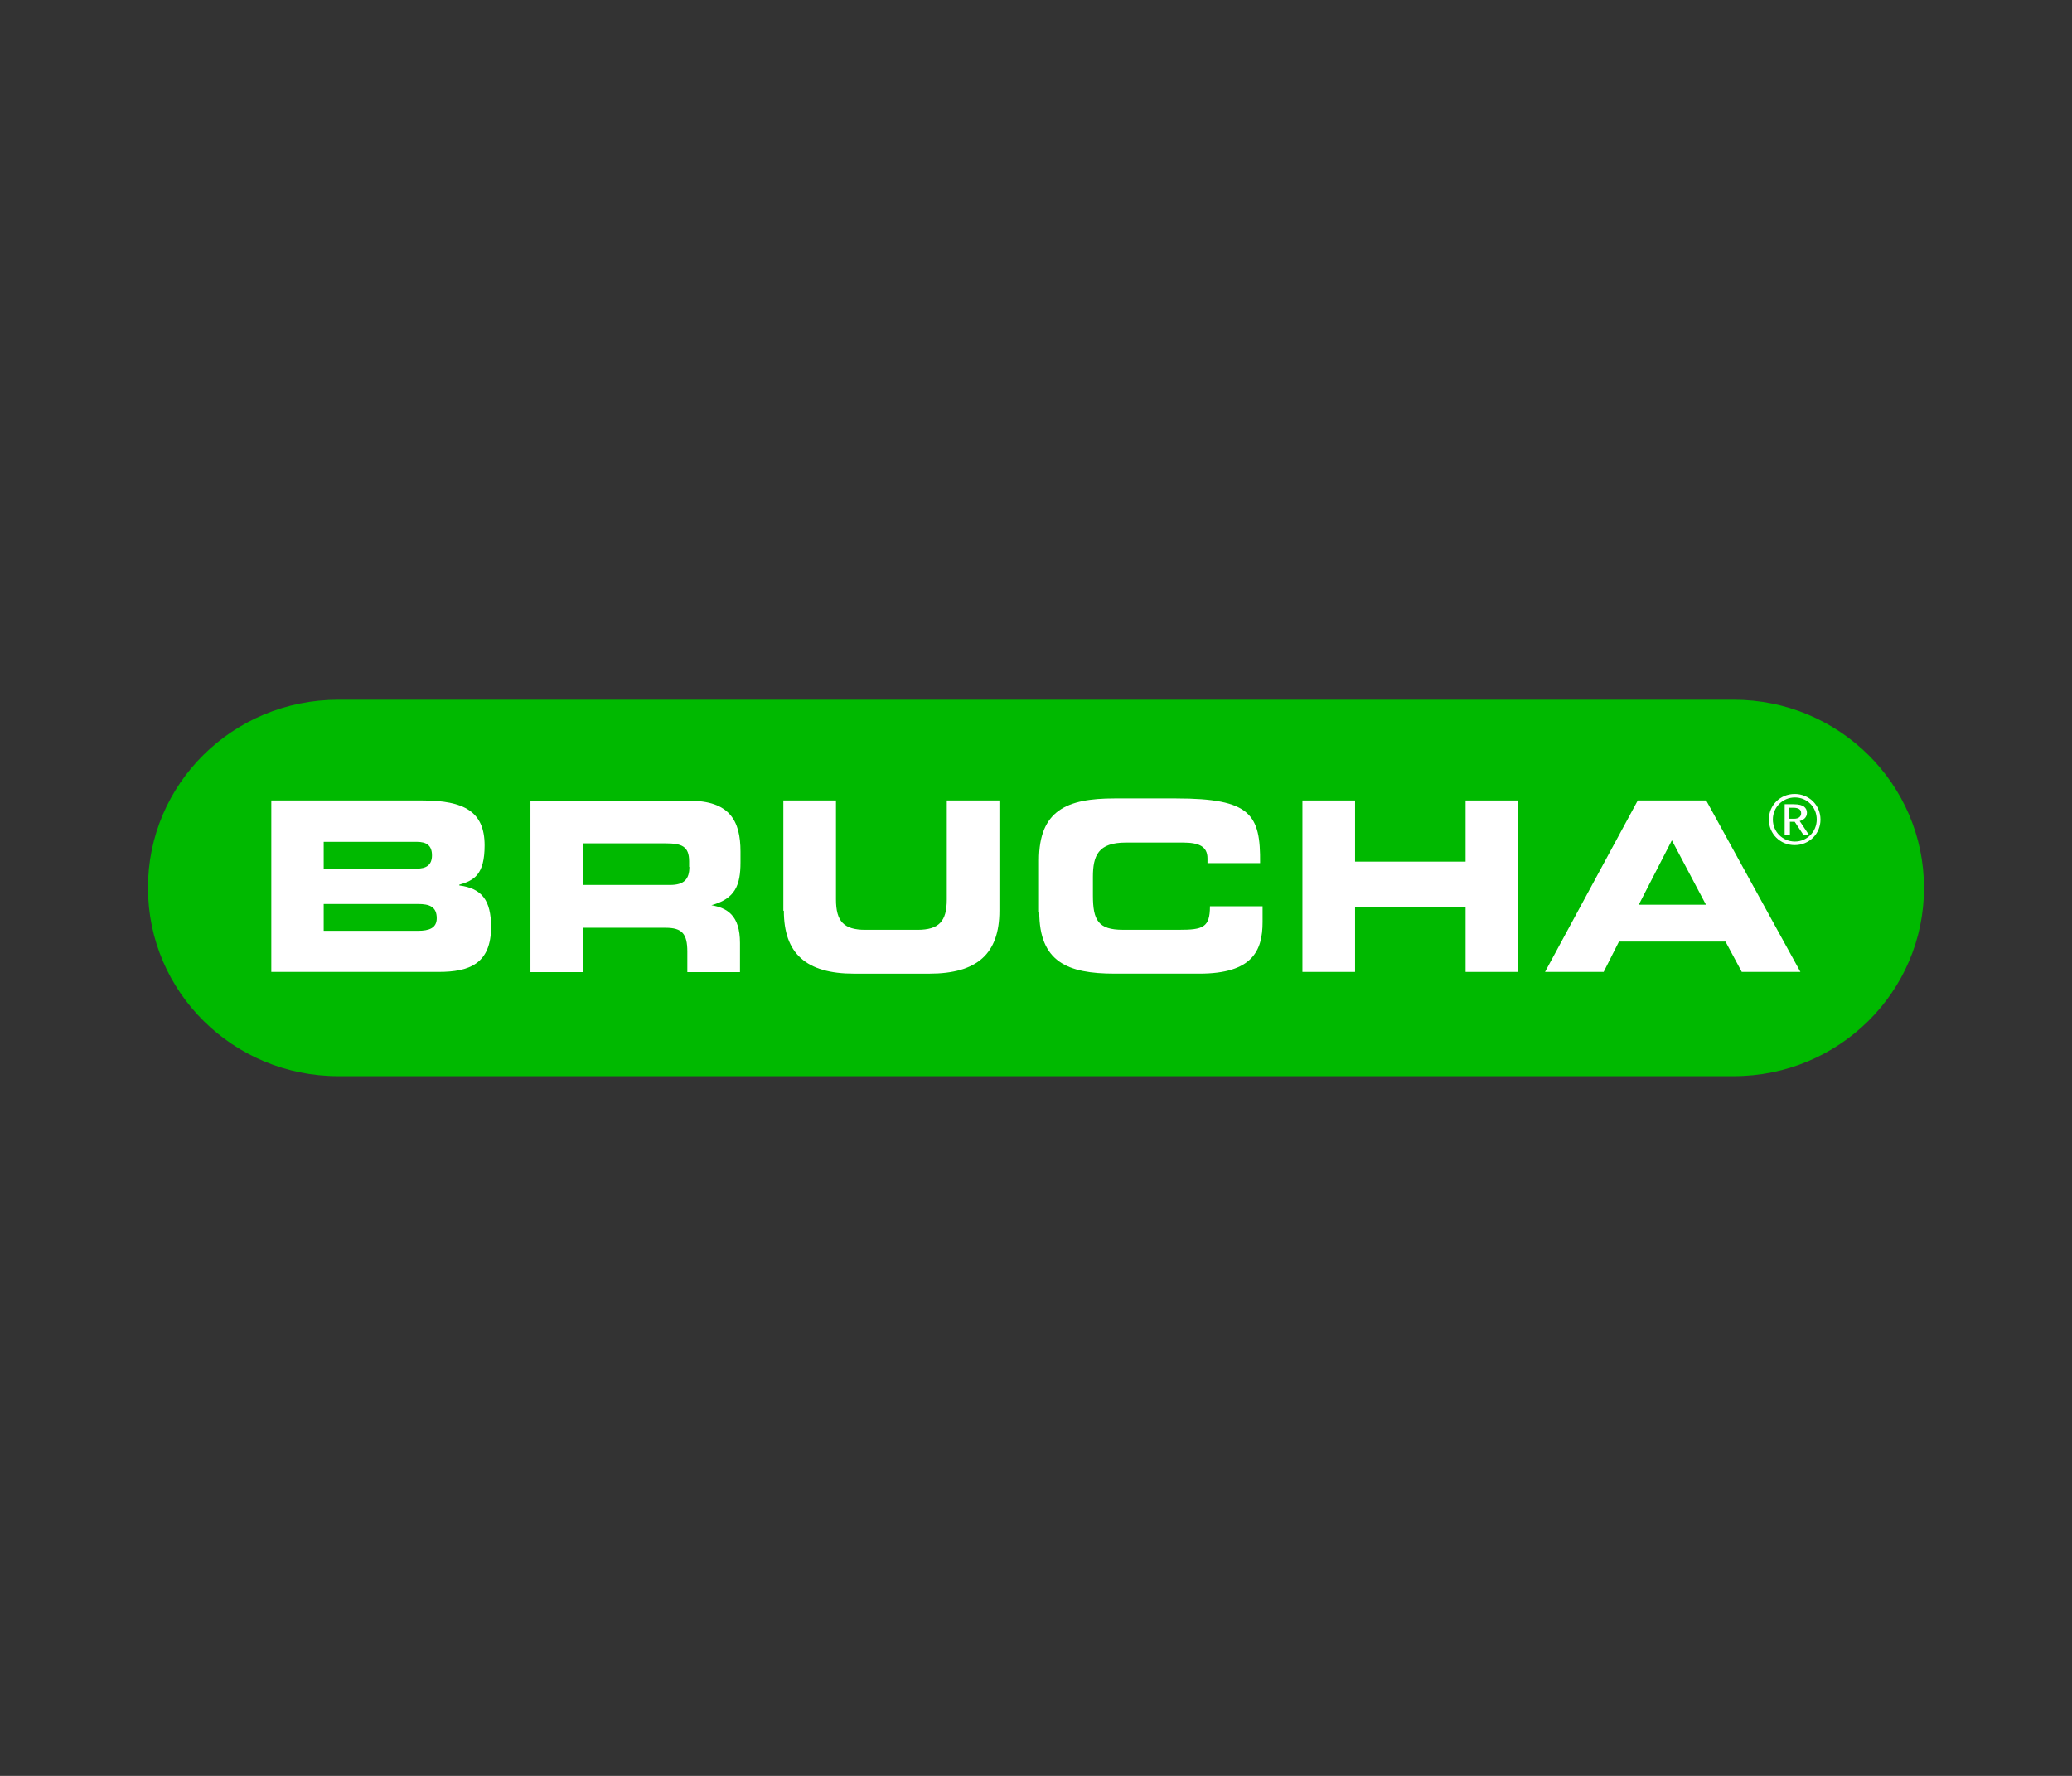
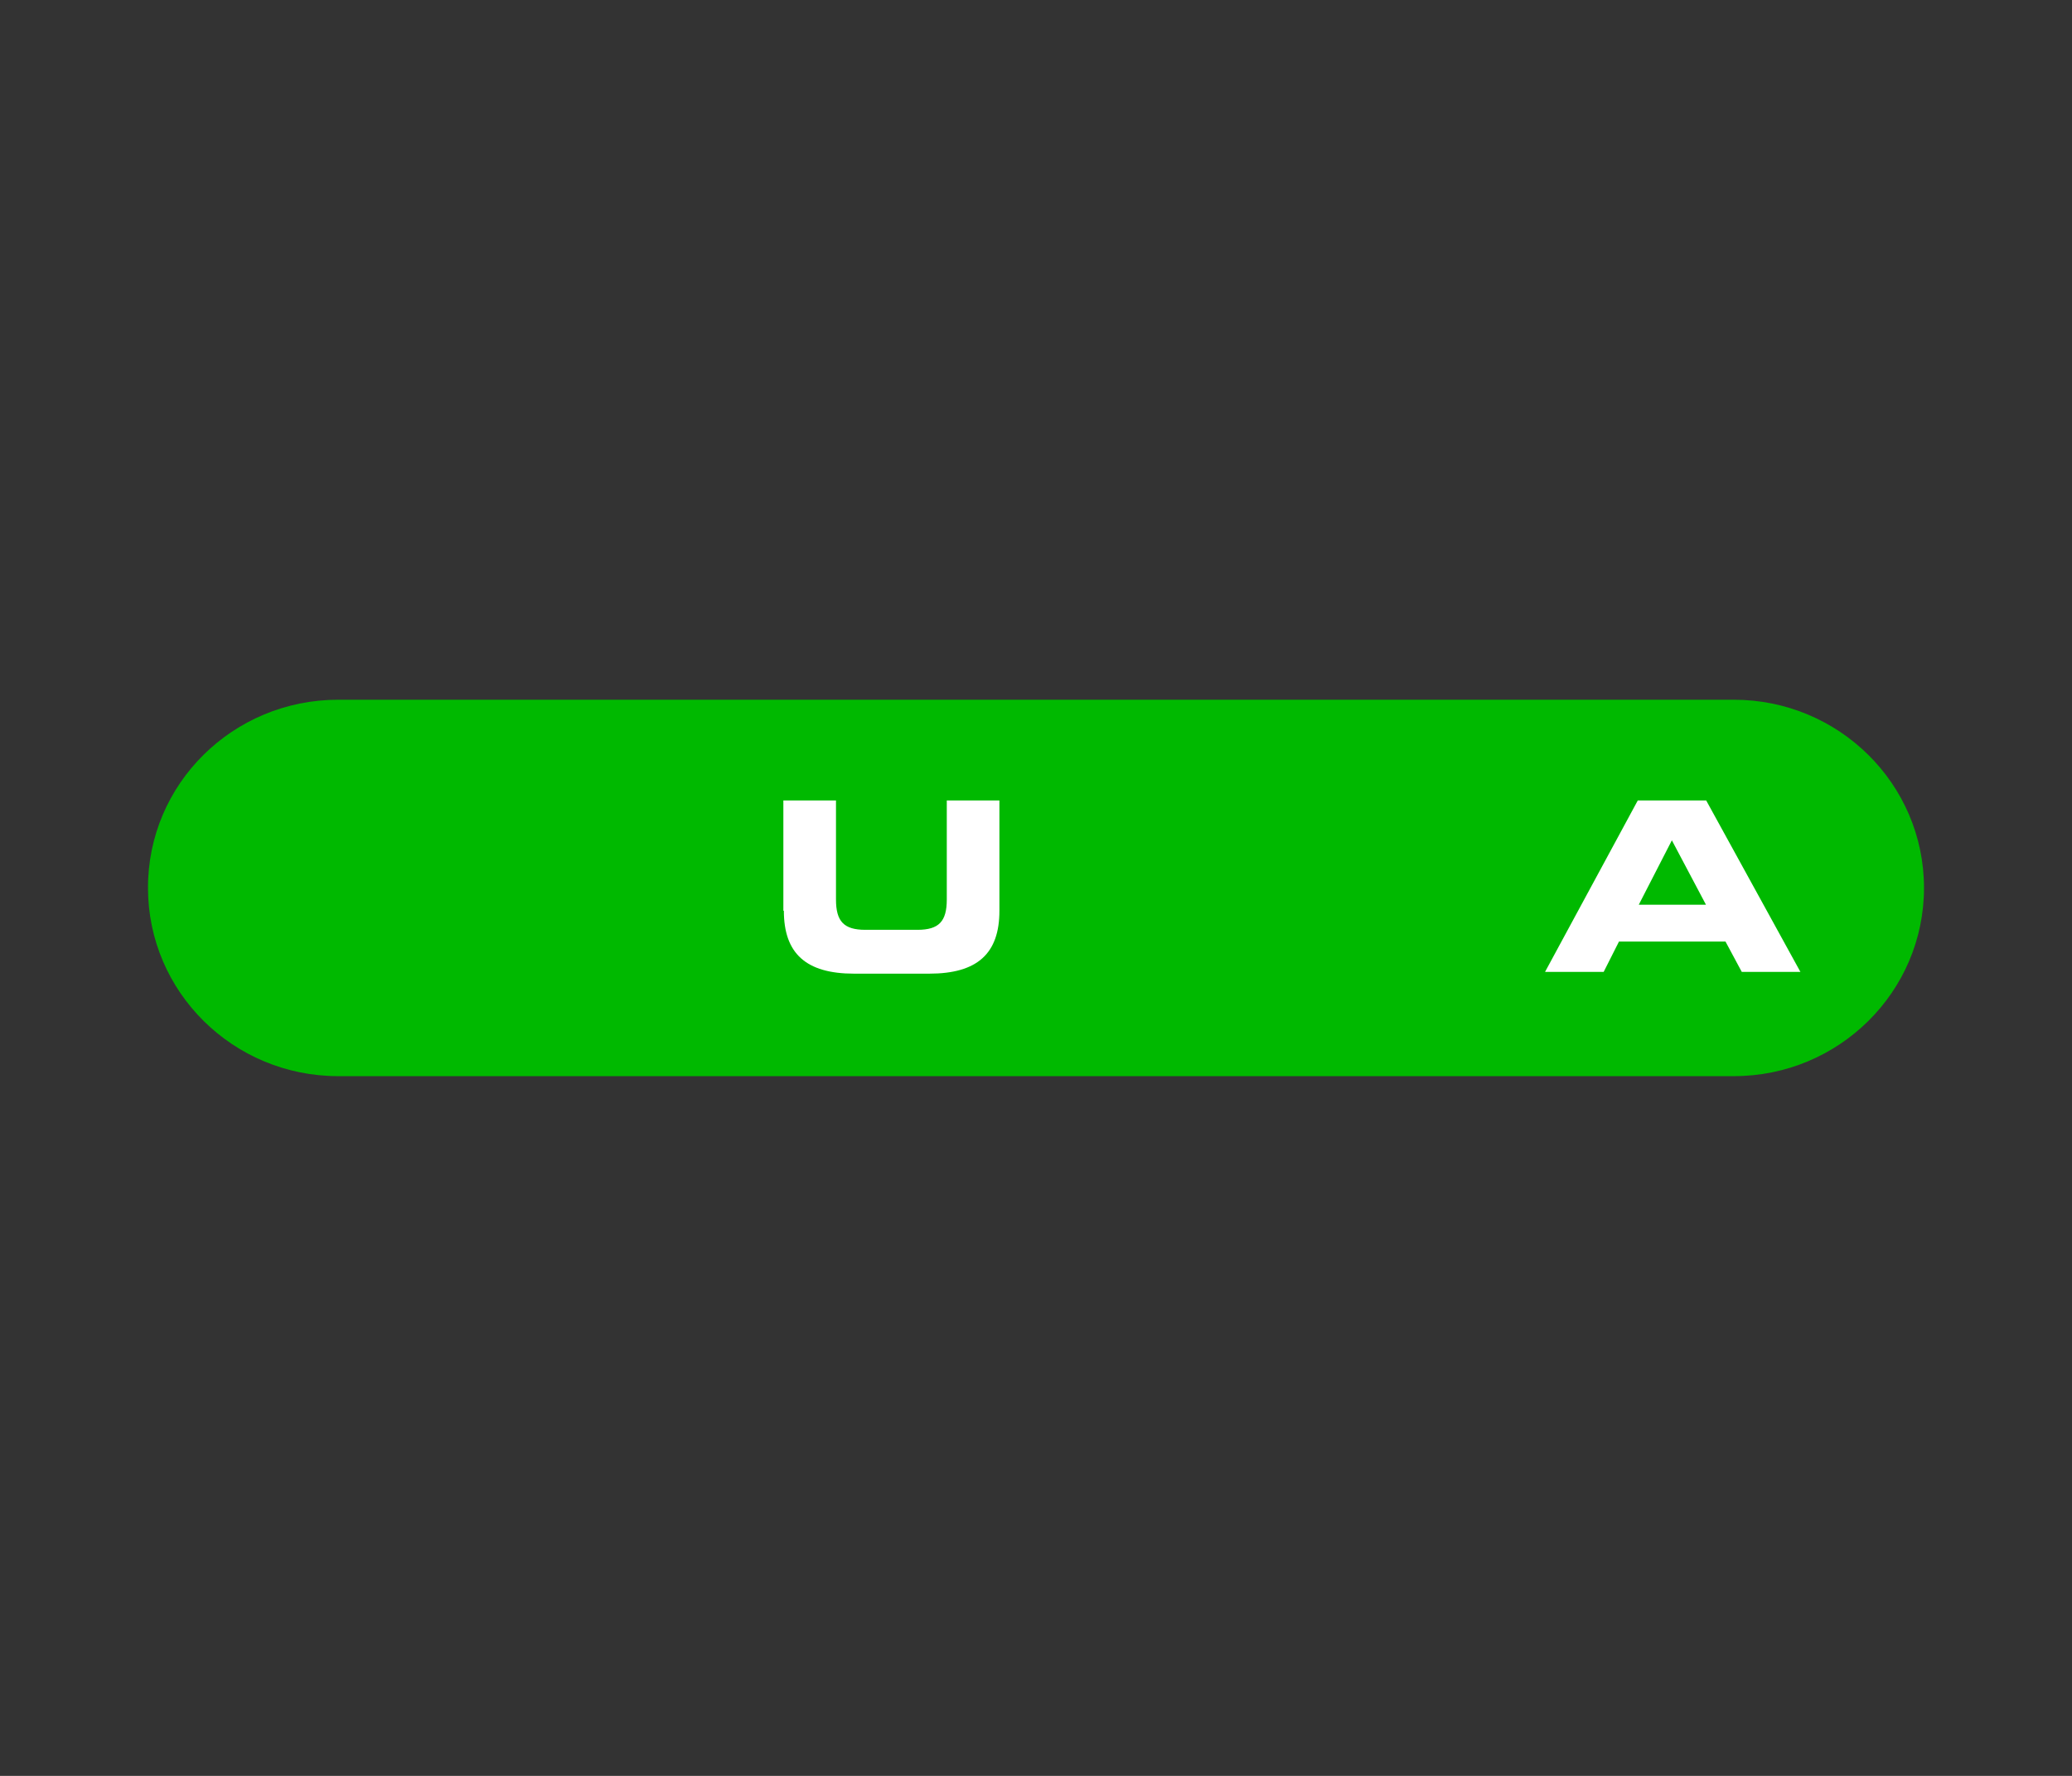
<svg xmlns="http://www.w3.org/2000/svg" version="1.1" id="Ebene_1" x="0px" y="0px" viewBox="0 0 700 600" style="enable-background:new 0 0 700 600;" xml:space="preserve">
  <rect x="0" y="0" width="700" height="600" fill="#333333" stroke="none" />
  <style type="text/css">
	.st0{fill:#00B900;}
	.st1{fill:#FFFFFF;}
	.st2{fill-rule:evenodd;clip-rule:evenodd;fill:#FFFFFF;}
</style>
  <g>
    <path class="st0" d="M114.27,236.41h471.46c35.48,0,64.27,28.45,64.27,63.59s-28.79,63.59-64.27,63.59H114.27   C78.79,363.59,50,335.14,50,300C49.92,264.86,78.7,236.41,114.27,236.41" />
    <g>
      <path class="st1" d="M576.42,270.45H553.3l-31.33,57.92h19.81l5.17-10.25h35.99l5.5,10.25h19.81L576.42,270.45z M553.64,305.67    l11.18-21.76l11.52,21.76H553.64z" />
-       <polygon class="st1" points="440.01,328.37 457.79,328.37 457.79,306.44 495.13,306.44 495.13,328.37 512.91,328.37     512.91,270.45 495.13,270.45 495.13,291.11 457.79,291.11 457.79,270.45 440.01,270.45   " />
-       <path class="st1" d="M351.1,308.04c0,16.93,9.48,20.91,25.49,20.91h28.62c17.87,0,21.34-7.71,21.34-17.44v-5.33h-17.78    c0,7.2-2.37,7.96-10.41,7.96h-18.97c-8.38,0-10.16-3.22-10.16-11.6v-6.27c0-7.2,1.78-11.6,11.09-11.6h19.31    c5.25,0,8.3,1.19,8.3,5.33v1.61h17.78c0.17-16.43-3.13-21.85-28.37-21.85H376.5c-16,0-25.49,3.98-25.49,20.91v17.36h0.09V308.04z" />
      <path class="st1" d="M264.82,307.71c0,14.39,7.45,21.25,23.71,21.25h25.4c16.34,0,23.71-6.86,23.71-21.25v-37.26h-17.78v33.45    c0,7.37-2.62,10.25-9.91,10.25h-17.61c-7.28,0-9.91-2.88-9.91-10.25v-33.45h-17.78v37.26H264.82z" />
-       <path class="st1" d="M250.17,291.36v-3.64c0-10.41-3.64-17.19-17.36-17.19h-53.6v57.92h17.78v-14.99h27.94    c5.5,0,7.28,2.03,7.28,8.04v6.94H250v-9.82c0-9.48-4.4-11.85-9.65-12.79C248.39,303.64,250.17,299.07,250.17,291.36 M232.9,292.89    c0,4.15-1.78,6.1-6.52,6.1H197v-14.06h27.69c5.59,0,8.13,0.93,8.13,6.1v1.86H232.9z" />
-       <path class="st1" d="M155.17,299.15v-0.25c5-1.44,8.55-3.39,8.55-13.29c0-11.35-6.86-15.16-21-15.16H91.66v57.92h56.56    c10.16,0,17.7-2.62,17.7-15.33C165.83,304.32,162.96,300.17,155.17,299.15 M109.36,284.42h31.41c3.3,0,5.17,1.19,5.17,4.57    c0,3.3-1.95,4.49-5.17,4.49h-31.41V284.42L109.36,284.42z M141.19,314.48h-31.83v-9.06h31.84c3.81,0,6.35,0.85,6.35,4.83    C147.54,313.55,145,314.48,141.19,314.48" />
-       <path class="st2" d="M606.39,269.43c4.15,0,7.37,3.3,7.37,7.45s-3.3,7.45-7.37,7.45c-4.15,0-7.45-3.3-7.45-7.45    S602.24,269.43,606.39,269.43L606.39,269.43z M606.31,268.25c-4.91,0-8.72,3.81-8.72,8.64c0,4.83,3.81,8.64,8.72,8.64    s8.72-3.81,8.72-8.64C615.03,272.06,611.22,268.25,606.31,268.25L606.31,268.25z M604.61,272.9h1.1c1.52,0,2.79,0.34,2.79,1.86    c0,1.1-0.85,1.86-2.29,1.86h-1.69v-3.73h0.09V272.9z M602.92,281.96h1.78v-4.32h1.61l2.88,4.32h1.86l-3.05-4.57    c1.02-0.25,2.46-1.02,2.46-2.79c0-0.85-0.34-1.52-0.93-2.03c-0.68-0.51-1.69-0.85-3.64-0.85h-2.96L602.92,281.96L602.92,281.96z" />
    </g>
  </g>
</svg>